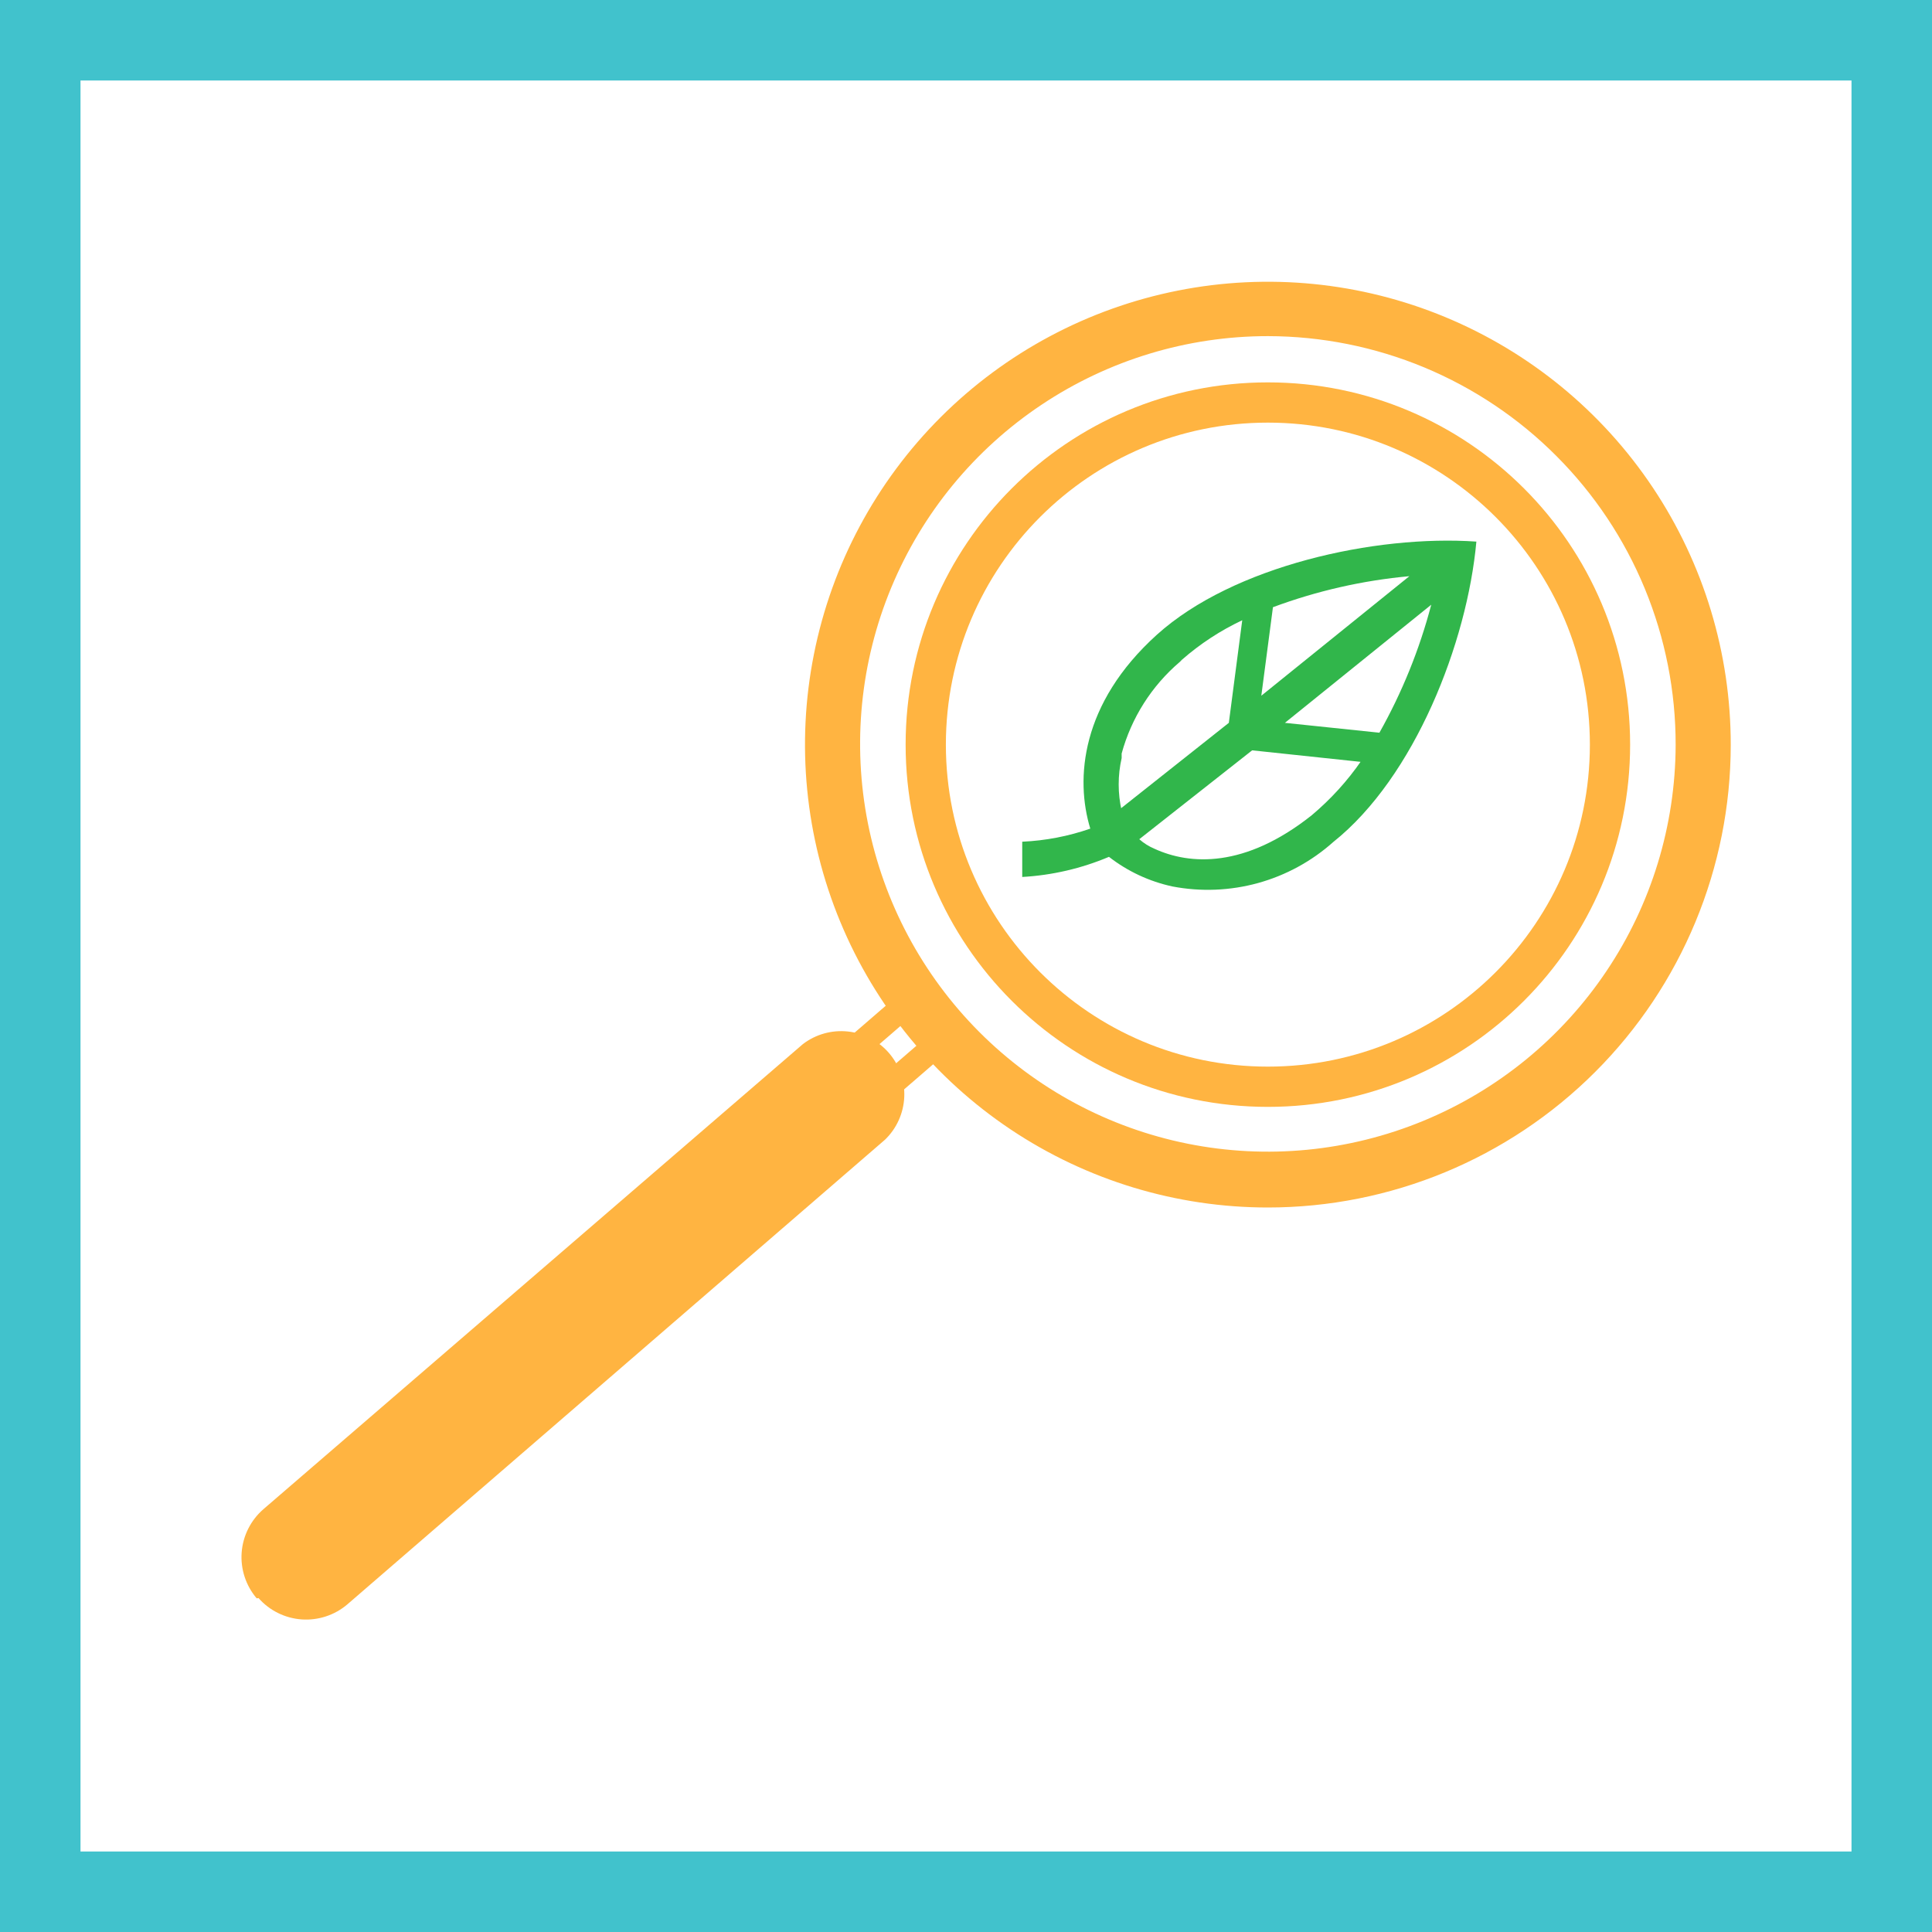
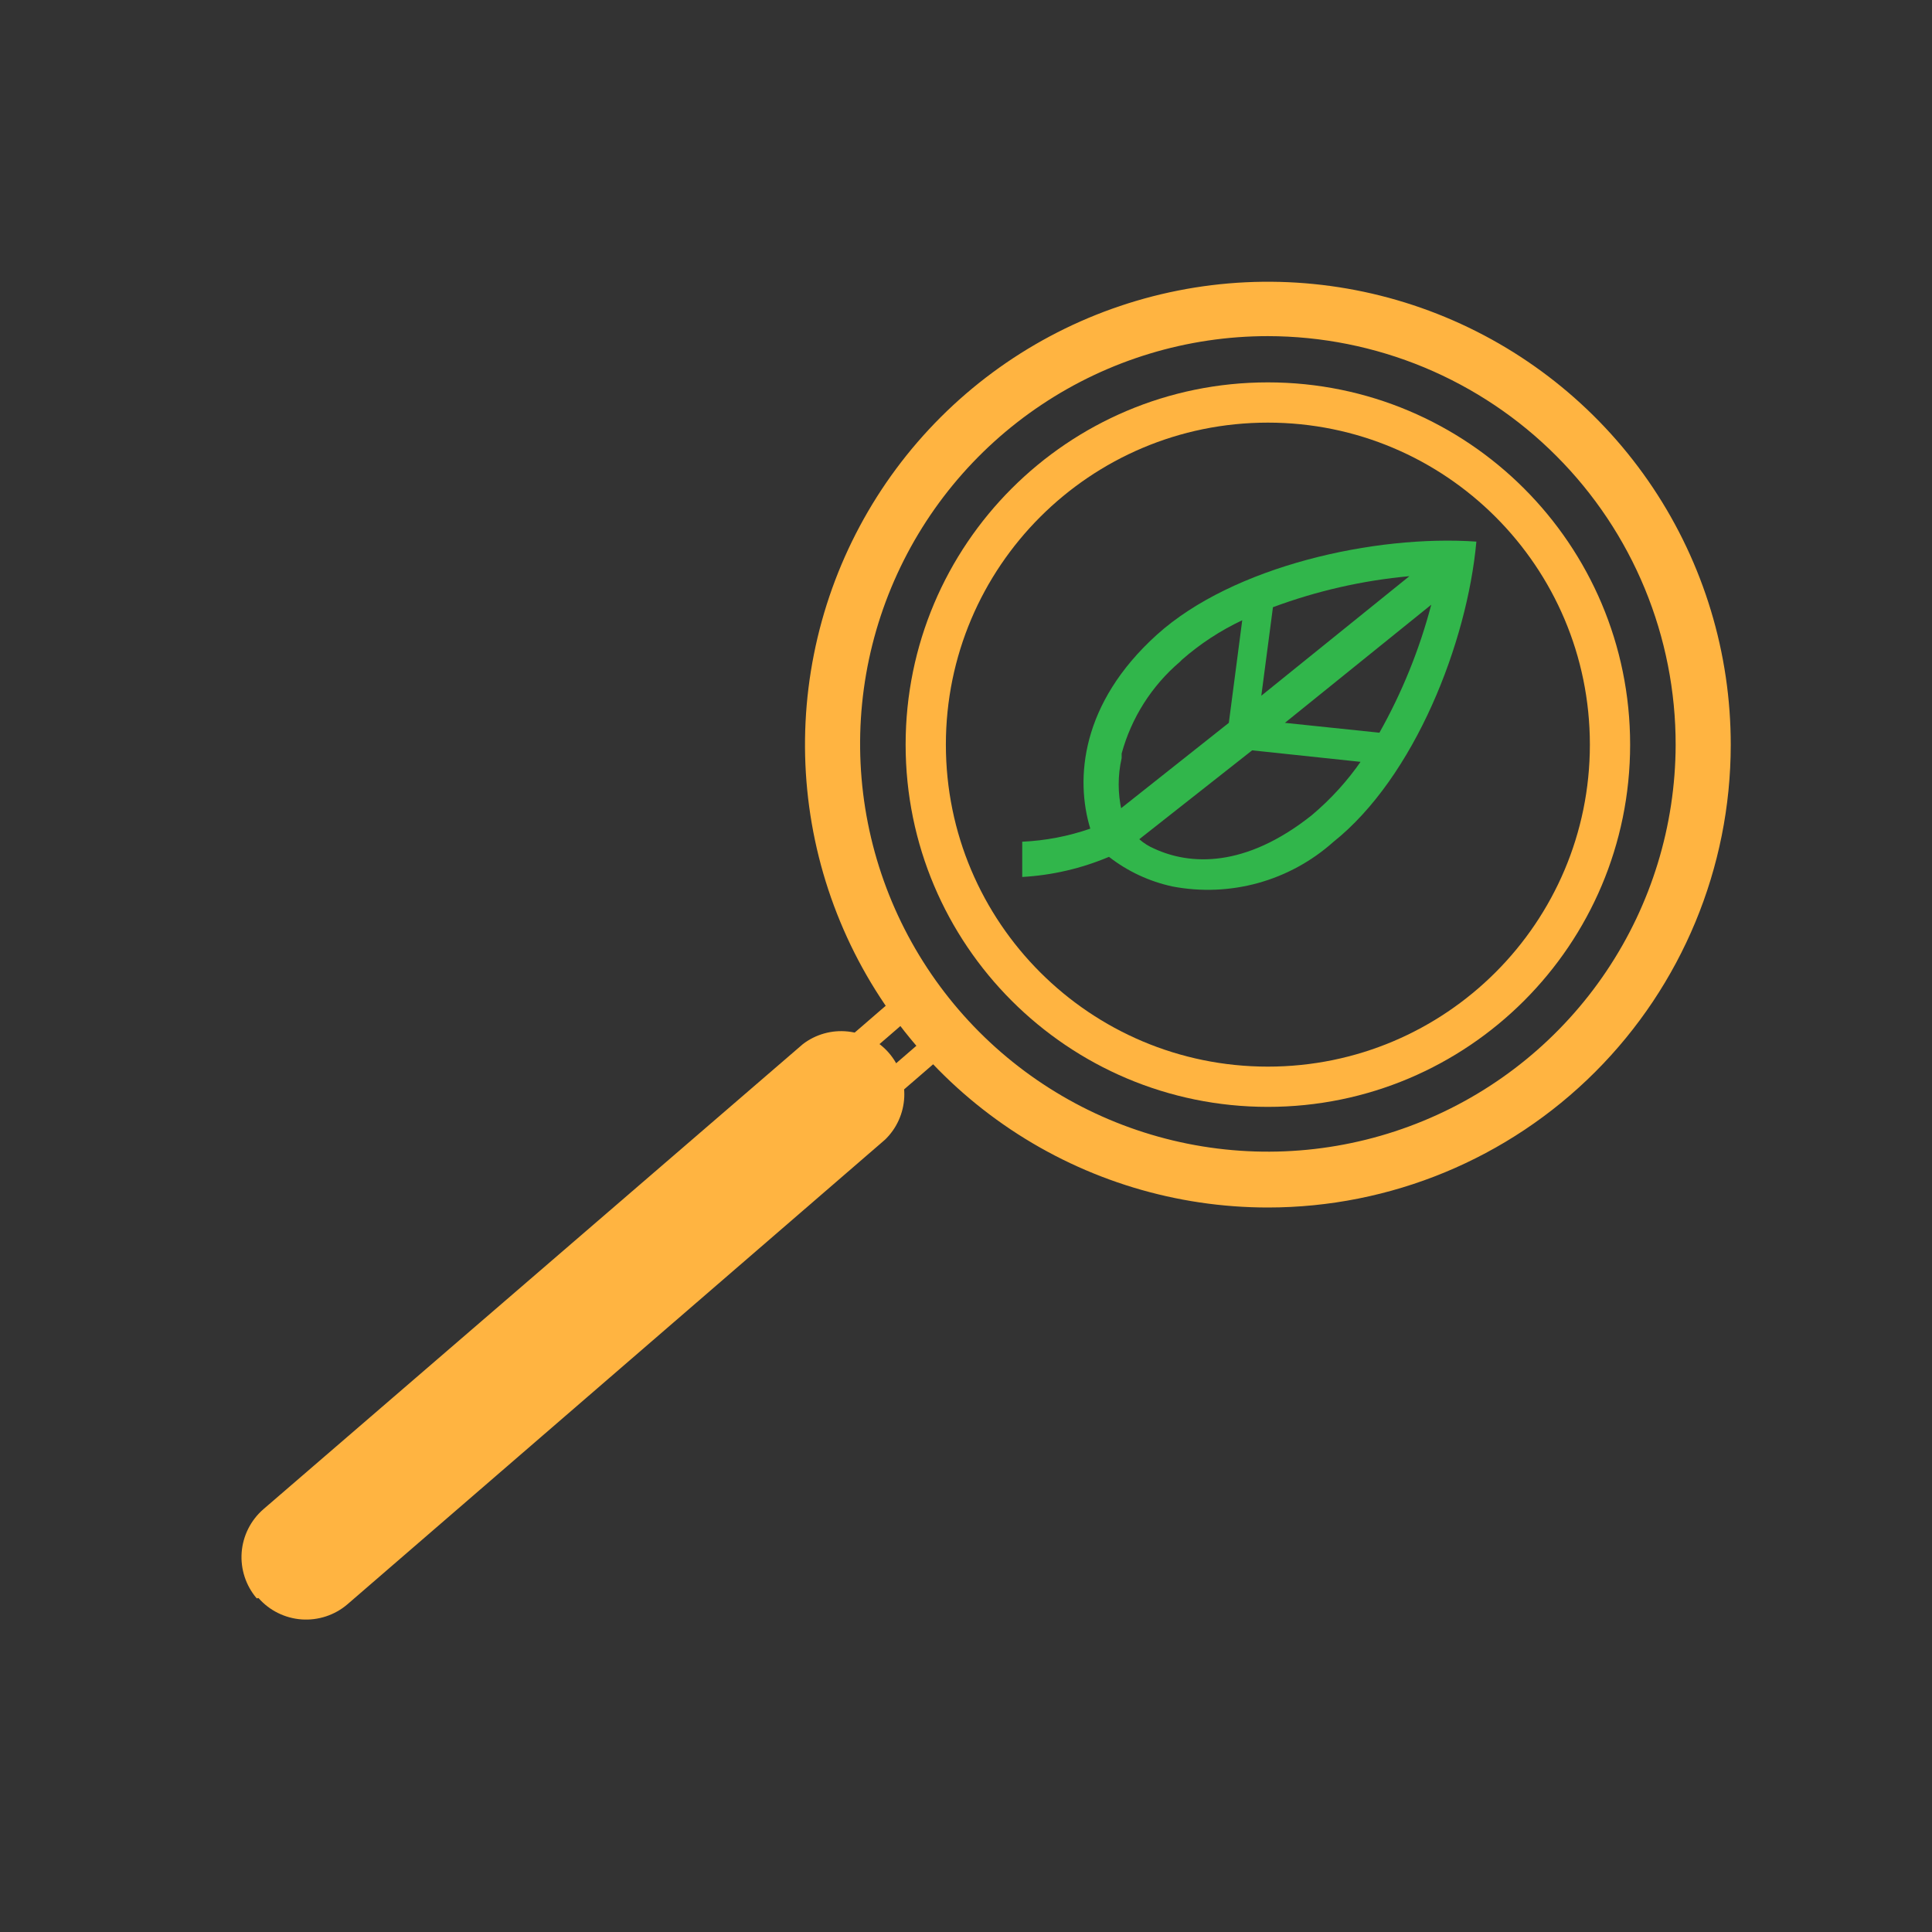
<svg xmlns="http://www.w3.org/2000/svg" width="48" height="48" viewBox="0 0 48 48" fill="none">
  <rect x="0" y="0" width="48" height="48" fill="#333333" stroke="none" />
-   <path d="M1 1H47V47H1V1Z" fill="white" stroke="#41C2CC" stroke-width="2" />
  <path d="M31.5 30C29.225 30 27.001 29.325 25.11 28.061C23.219 26.797 21.745 25.001 20.875 22.899C20.004 20.797 19.777 18.484 20.222 16.253C20.666 14.022 21.762 11.973 23.371 10.365C24.981 8.757 27.031 7.663 29.262 7.22C31.493 6.777 33.806 7.006 35.907 7.878C38.008 8.75 39.804 10.225 41.066 12.117C42.329 14.01 43.002 16.234 43 18.509C42.998 21.557 41.785 24.48 39.629 26.635C37.472 28.79 34.548 30 31.5 30ZM31.5 8.351C29.497 8.351 27.54 8.945 25.875 10.057C24.209 11.169 22.911 12.749 22.143 14.599C21.375 16.449 21.173 18.484 21.562 20.449C21.951 22.413 22.913 24.218 24.327 25.636C25.741 27.054 27.544 28.021 29.507 28.415C31.471 28.809 33.507 28.612 35.358 27.849C37.21 27.087 38.794 25.792 39.91 24.13C41.027 22.468 41.625 20.512 41.631 18.509C41.633 17.177 41.373 15.857 40.865 14.625C40.357 13.393 39.611 12.274 38.67 11.331C37.73 10.387 36.612 9.639 35.382 9.127C34.151 8.616 32.832 8.353 31.5 8.351Z" fill="#FFB441" />
  <path d="M6.378 39.711C6.108 39.395 5.973 38.984 6.004 38.569C6.036 38.154 6.23 37.768 6.545 37.495L19.948 25.94C20.266 25.697 20.665 25.585 21.063 25.627C21.461 25.669 21.828 25.861 22.088 26.164C22.349 26.468 22.484 26.859 22.466 27.259C22.447 27.659 22.277 28.036 21.989 28.314L8.63 39.86C8.315 40.129 7.906 40.263 7.493 40.234C7.08 40.204 6.695 40.014 6.422 39.703" fill="#FFB441" />
  <path fill-rule="evenodd" clip-rule="evenodd" d="M23.05 24.904L21.053 26.63L20.648 26.161L22.645 24.435L23.05 24.904ZM23.909 25.815L21.912 27.541L21.506 27.072L23.503 25.346L23.909 25.815Z" fill="#FFB441" />
  <path fill-rule="evenodd" clip-rule="evenodd" d="M31.5 10.5C27.082 10.5 23.5 14.082 23.5 18.5C23.5 22.918 27.082 26.5 31.5 26.5C35.918 26.5 39.5 22.918 39.5 18.5C39.5 14.082 35.918 10.5 31.5 10.5ZM22.5 18.5C22.5 13.529 26.529 9.5 31.5 9.5C36.471 9.5 40.5 13.529 40.5 18.5C40.5 23.471 36.471 27.5 31.5 27.5C26.529 27.5 22.5 23.471 22.5 18.5Z" fill="#FFB441" />
  <path d="M27.088 20.587C26.711 19.352 26.851 17.477 28.743 15.769C30.636 14.061 34.166 13.281 36.68 13.456C36.453 15.962 35.147 19.308 33.124 20.92C32.587 21.399 31.948 21.747 31.255 21.939C30.562 22.13 29.835 22.159 29.129 22.024C28.555 21.9 28.016 21.649 27.552 21.288C26.868 21.577 26.139 21.746 25.397 21.788V20.912C25.973 20.886 26.543 20.777 27.088 20.587V20.587ZM31.337 17.285L35.016 14.315C33.857 14.421 32.717 14.68 31.626 15.086L31.337 17.285ZM27.832 20.097L30.53 17.959L30.863 15.41C30.321 15.665 29.816 15.996 29.365 16.391L29.313 16.444C28.613 17.04 28.109 17.834 27.867 18.721V18.835C27.769 19.265 27.769 19.711 27.867 20.141L27.832 20.097ZM33.842 18.932L31.109 18.642L28.305 20.85C28.417 20.949 28.544 21.029 28.682 21.087C29.558 21.49 30.925 21.577 32.589 20.255C33.06 19.859 33.476 19.403 33.824 18.897L33.842 18.932ZM31.923 17.959L34.271 18.204C34.834 17.204 35.267 16.135 35.559 15.024L31.923 17.959Z" fill="#31B64B" />
</svg>